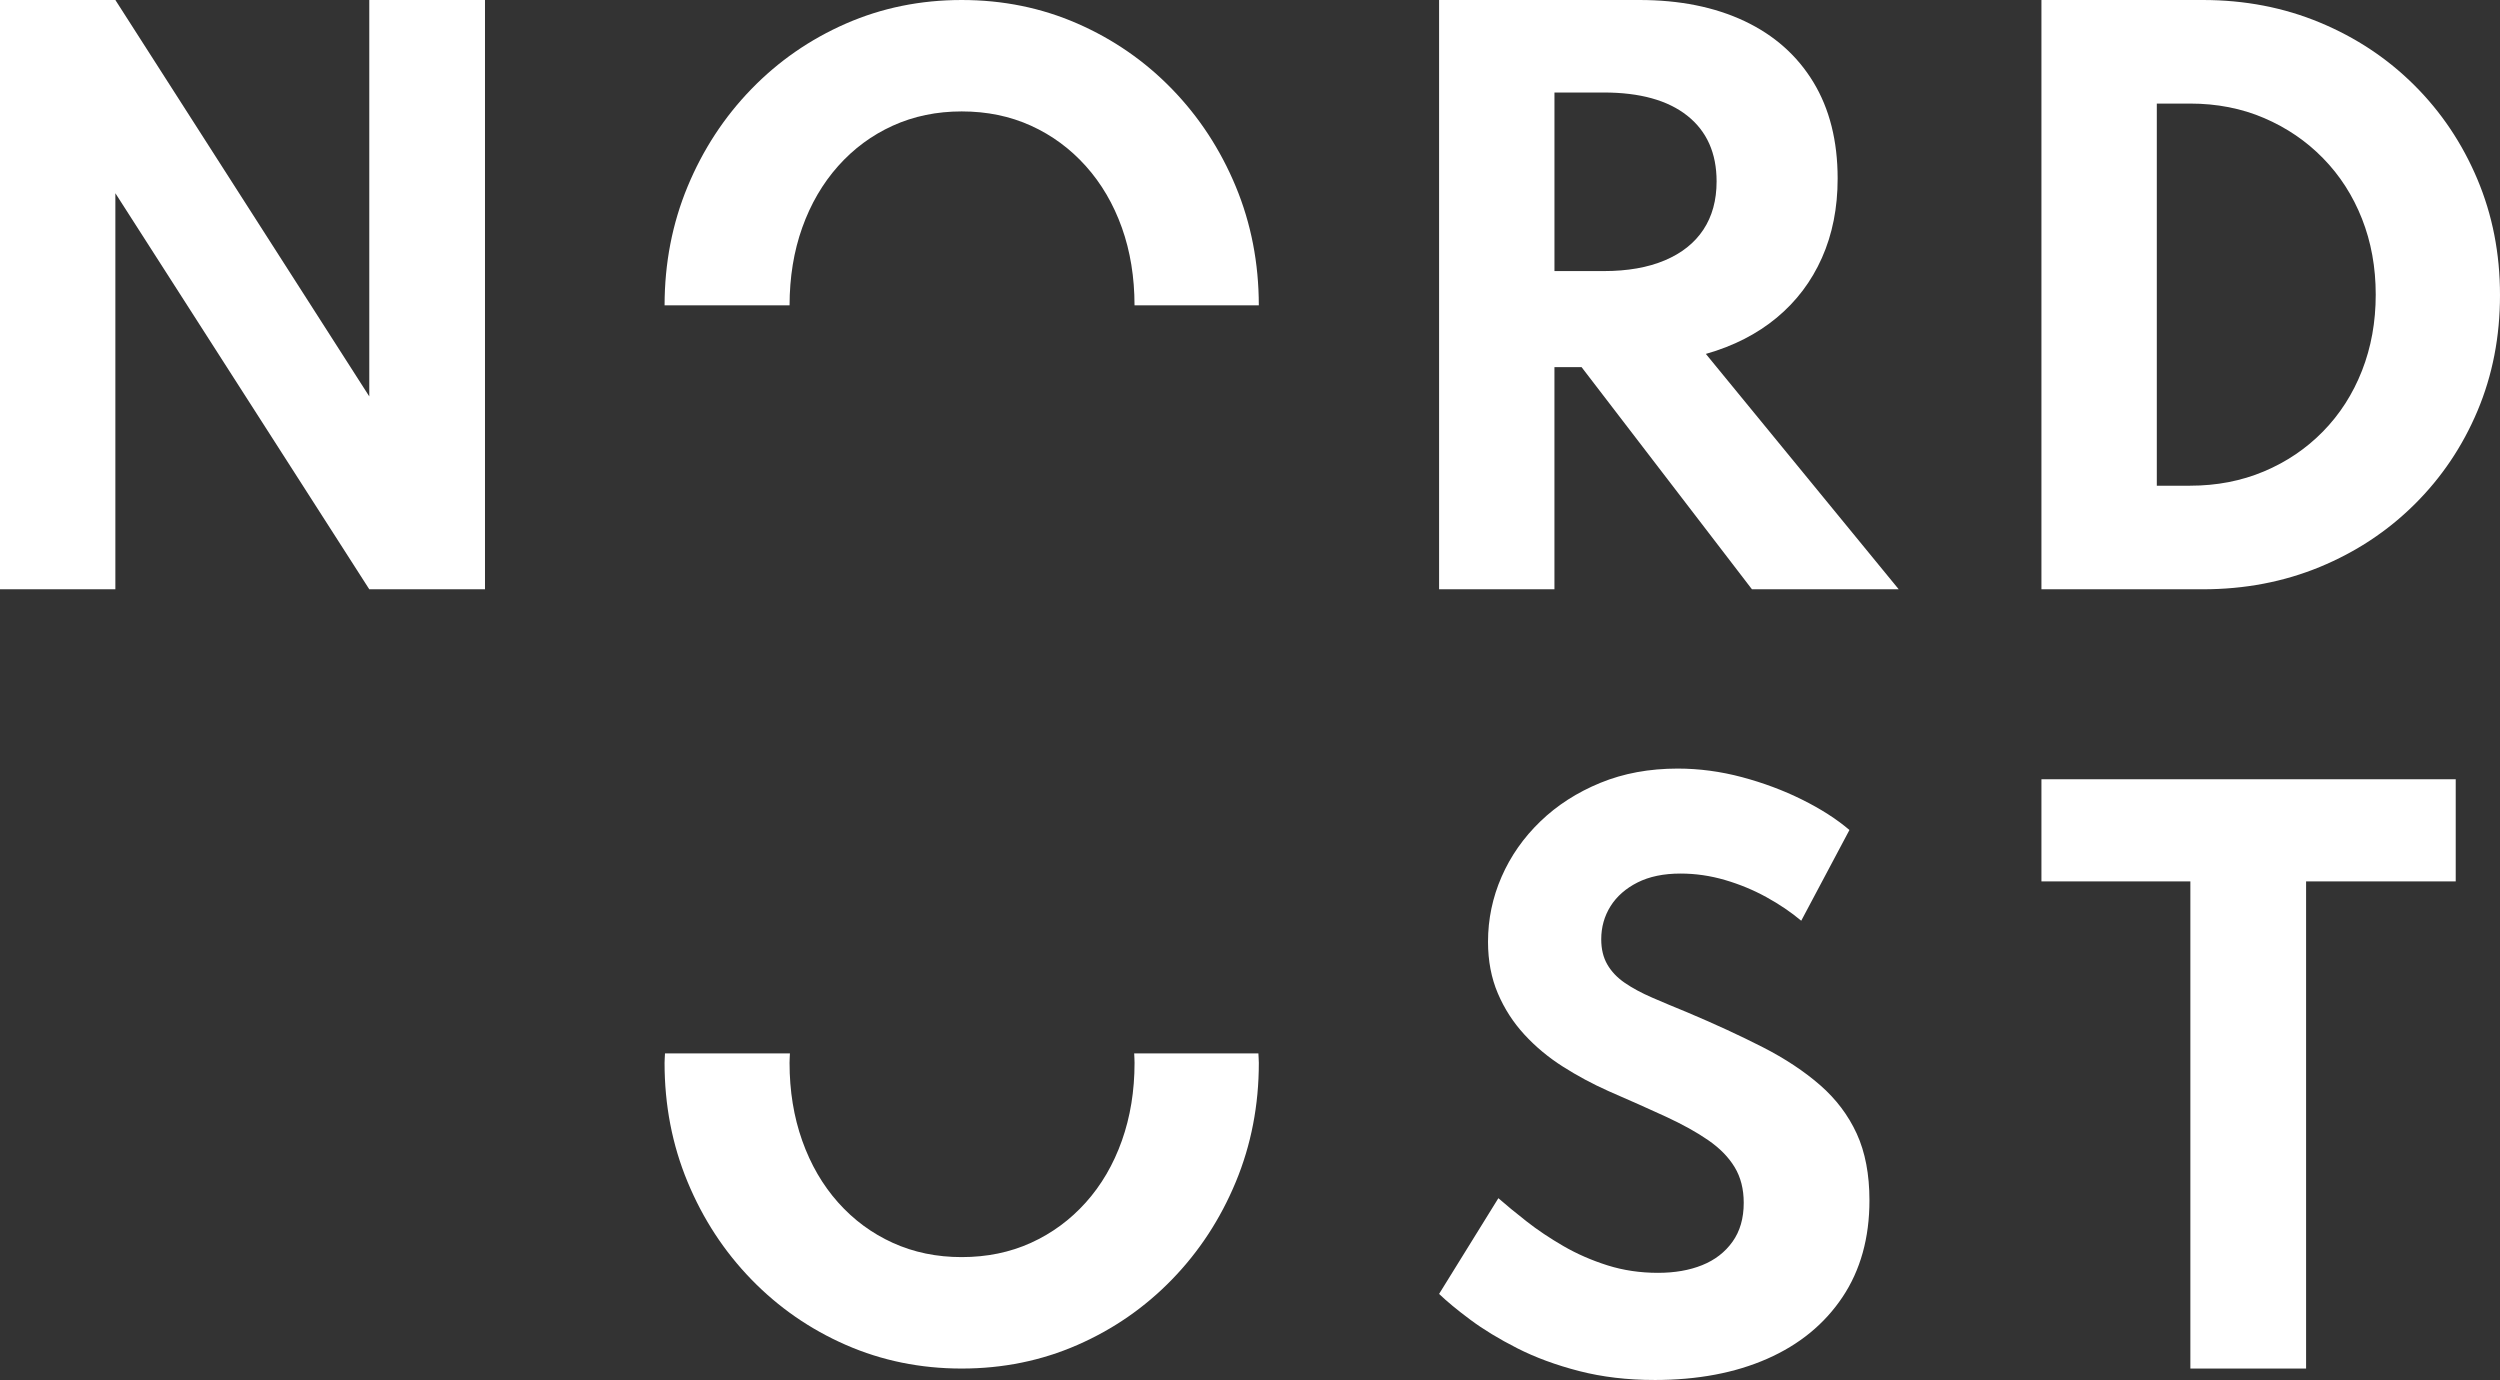
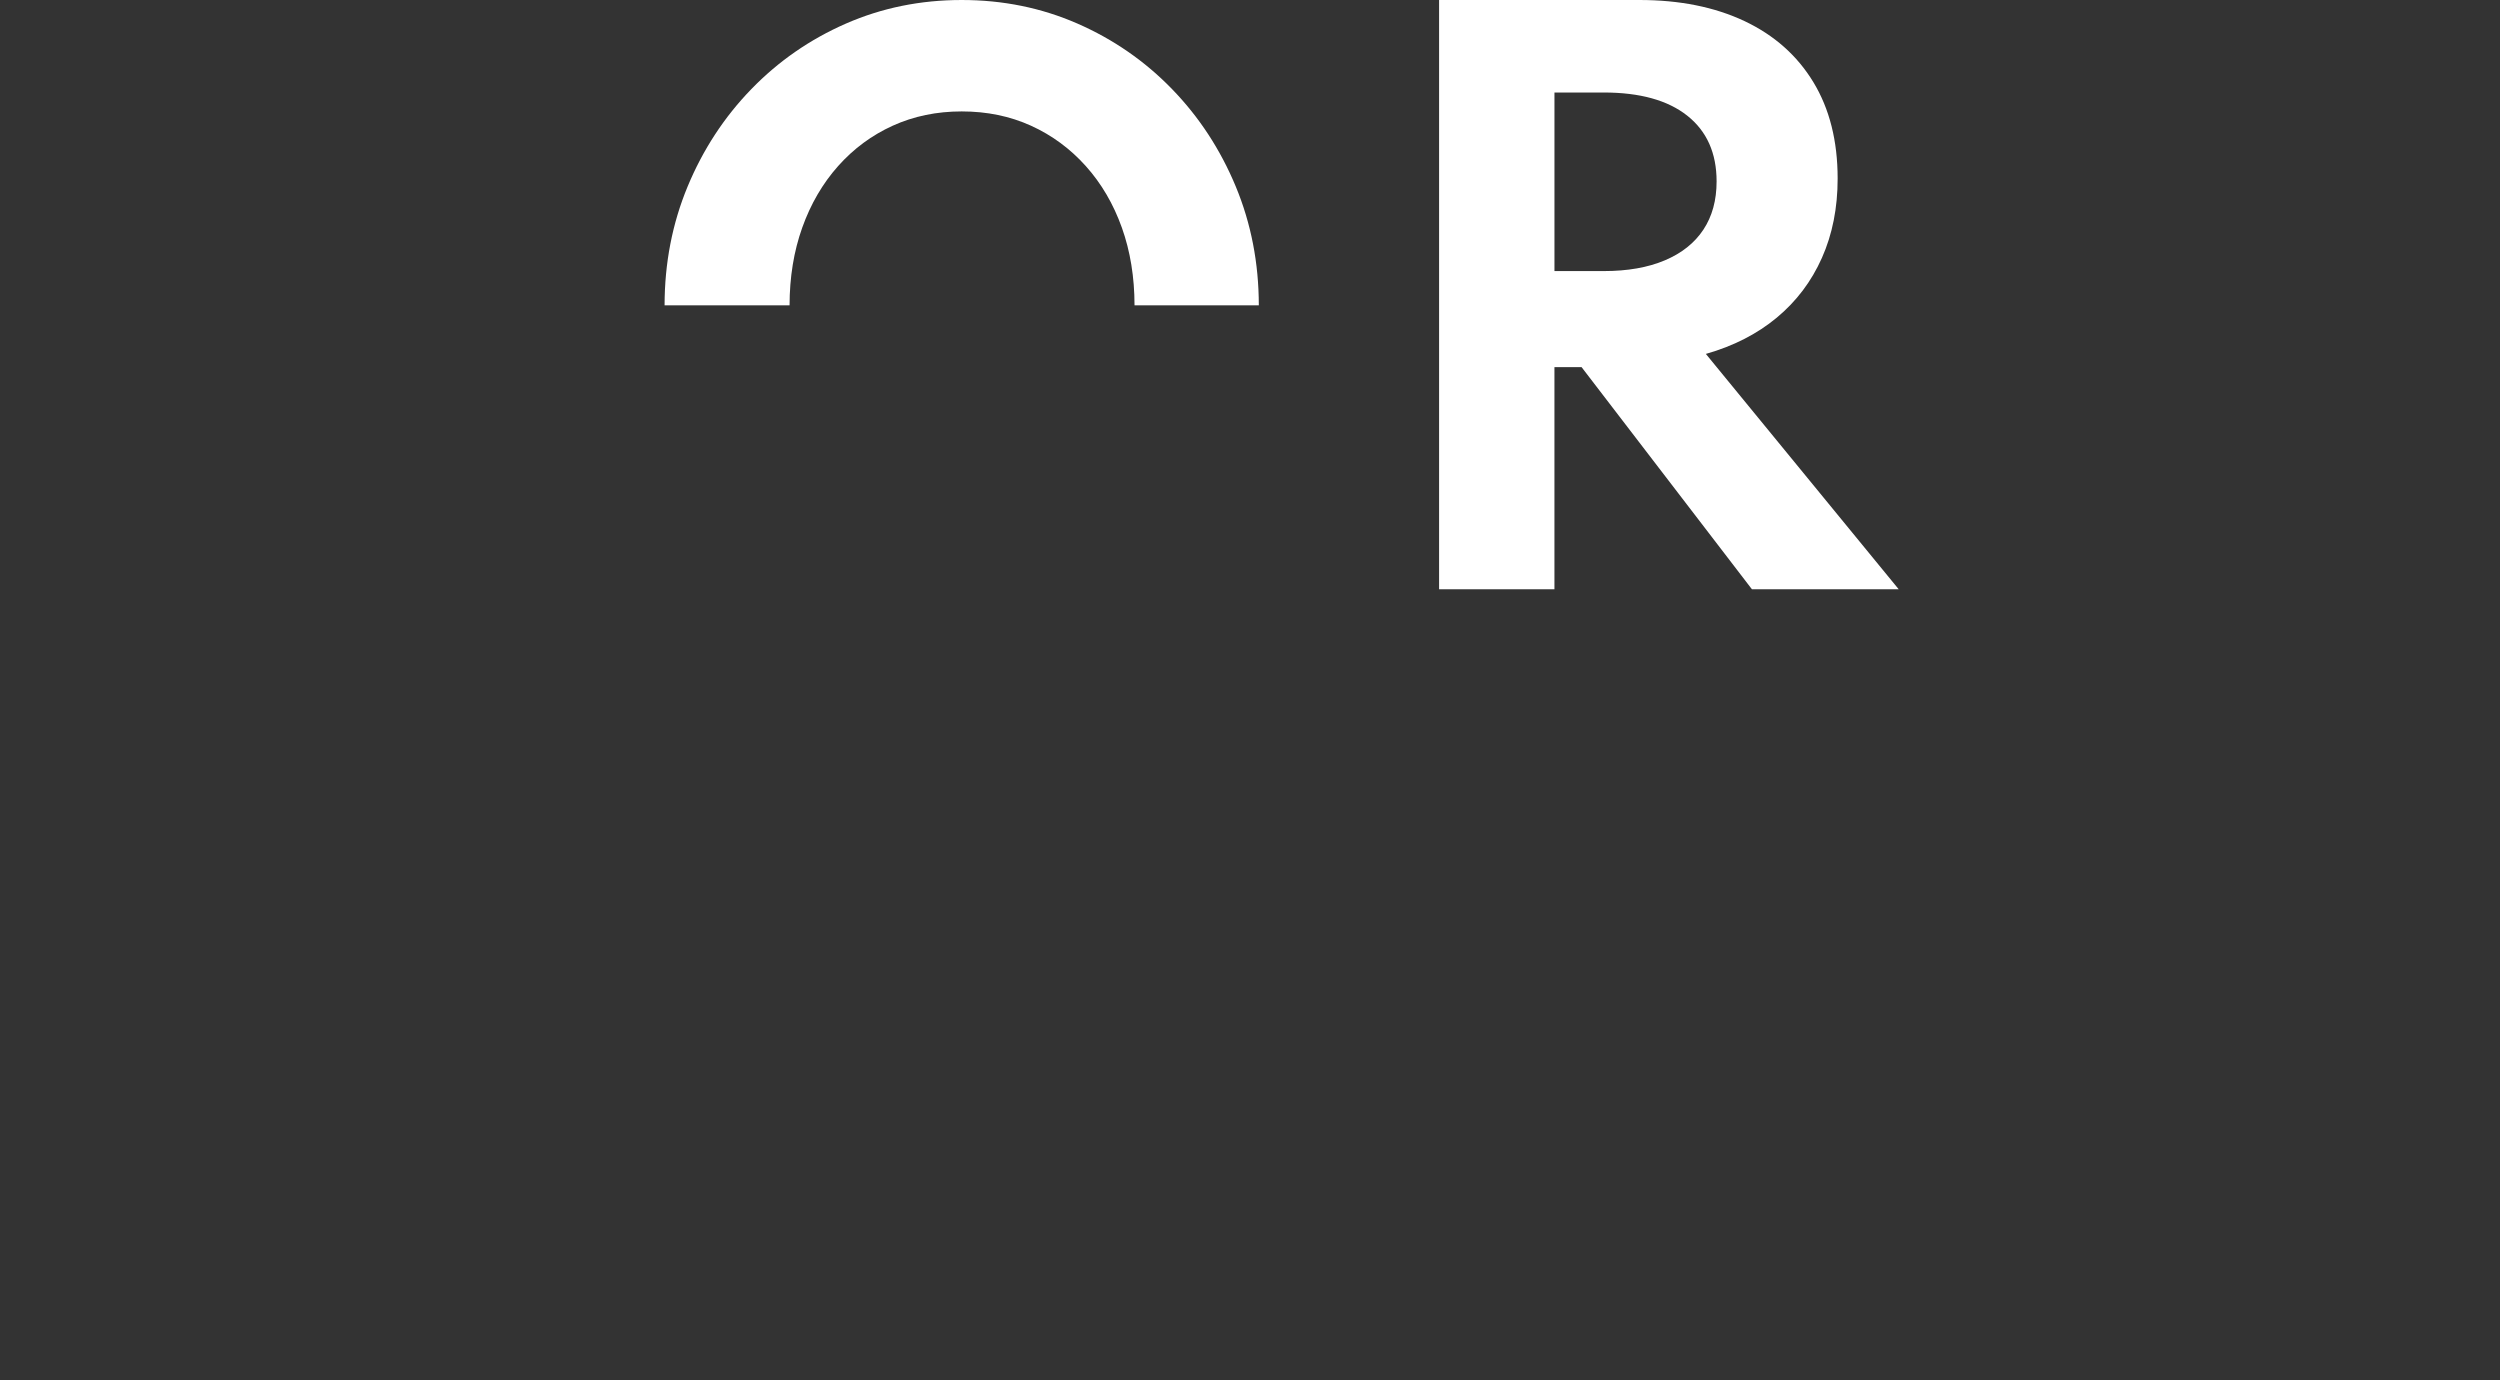
<svg xmlns="http://www.w3.org/2000/svg" id="Ebene_1" viewBox="0 0 281.994 155.658">
  <rect x="0" y="0" width="281.994" height="155.658" fill="#333333" stroke="none" />
  <defs>
    <style>.cls-1{fill:#fff;}</style>
  </defs>
-   <path class="cls-1" d="M0,66.47V0H13.013l28.641,44.715V0h13.052V66.47h-13.052L13.013,21.795v44.675H0Z" />
  <path class="cls-1" d="M162.326,66.47V0h22.599c4.538,0,8.487,.793,11.844,2.376,3.356,1.586,5.948,3.883,7.774,6.891,1.826,3.008,2.739,6.633,2.739,10.876,0,3.305-.59,6.285-1.772,8.942-1.182,2.66-2.881,4.908-5.096,6.748-2.215,1.84-4.881,3.202-7.997,4.088l21.754,26.549h-16.556l-19.216-25.057h-3.061v25.057h-13.013Zm13.013-35.893h5.559c2.684,0,4.981-.402,6.888-1.21,1.906-.805,3.358-1.958,4.352-3.462,.993-1.504,1.49-3.317,1.49-5.441,0-3.196-1.102-5.665-3.303-7.411-2.203-1.746-5.346-2.618-9.427-2.618h-5.559V30.576Z" />
-   <path class="cls-1" d="M230.269,66.47V0h18.208c4.727,0,9.124,.847,13.193,2.539,4.069,1.692,7.621,4.046,10.655,7.069,3.035,3.02,5.405,6.552,7.112,10.595,1.705,4.043,2.557,8.398,2.557,13.073,0,4.7-.846,9.057-2.537,13.07-1.692,4.016-4.063,7.535-7.11,10.555-3.049,3.023-6.608,5.371-10.676,7.051-4.069,1.677-8.466,2.518-13.193,2.518h-18.208Zm13.013-11.684h3.746c3.007,0,5.786-.536,8.339-1.61,2.551-1.074,4.774-2.578,6.667-4.512,1.893-1.934,3.358-4.215,4.391-6.848,1.033-2.633,1.551-5.493,1.551-8.582s-.517-5.94-1.551-8.558c-1.033-2.621-2.498-4.896-4.391-6.83-1.893-1.934-4.11-3.444-6.647-4.53-2.537-1.089-5.325-1.634-8.358-1.634h-3.746V54.786Z" />
-   <path class="cls-1" d="M186.618,155.658c-3.061,0-5.895-.336-8.501-1.008-2.604-.672-4.934-1.531-6.989-2.578-2.055-1.047-3.821-2.121-5.297-3.223-1.477-1.102-2.645-2.067-3.504-2.899l6.686-10.797c.887,.778,1.947,1.652,3.184,2.618,1.235,.968,2.618,1.894,4.149,2.781s3.188,1.61,4.975,2.176c1.785,.563,3.686,.844,5.7,.844,1.881,0,3.539-.287,4.975-.865,1.437-.578,2.578-1.456,3.424-2.639,.847-1.18,1.269-2.645,1.269-4.391,0-1.558-.342-2.899-1.027-4.028-.684-1.129-1.678-2.143-2.981-3.041-1.303-.902-2.901-1.785-4.793-2.66-1.894-.872-4.049-1.834-6.465-2.881-1.801-.805-3.512-1.725-5.137-2.76-1.625-1.032-3.069-2.233-4.33-3.604-1.263-1.371-2.264-2.92-3.002-4.654-.738-1.731-1.108-3.671-1.108-5.819,0-2.551,.51-4.996,1.531-7.332,1.02-2.336,2.477-4.418,4.371-6.243,1.893-1.828,4.149-3.277,6.768-4.352,2.618-1.074,5.524-1.61,8.721-1.61,2.416,0,4.834,.321,7.251,.965,2.416,.645,4.68,1.492,6.788,2.539s3.887,2.188,5.338,3.423l-5.438,10.235c-1.156-.968-2.465-1.855-3.928-2.66-1.465-.805-3.022-1.45-4.674-1.934-1.651-.484-3.323-.726-5.014-.726-1.908,0-3.525,.336-4.855,1.008-1.328,.672-2.342,1.565-3.041,2.678-.698,1.117-1.047,2.357-1.047,3.728,0,1.102,.228,2.049,.685,2.839,.455,.793,1.114,1.486,1.973,2.076,.859,.59,1.894,1.147,3.102,1.67,1.209,.524,2.539,1.083,3.988,1.673,3.115,1.316,5.936,2.618,8.46,3.907,2.524,1.289,4.686,2.721,6.487,4.291,1.799,1.571,3.174,3.395,4.129,5.477,.952,2.082,1.43,4.588,1.43,7.514,0,4.243-1.014,7.883-3.041,10.915-2.029,3.035-4.855,5.353-8.481,6.951-3.625,1.598-7.87,2.397-12.73,2.397Z" />
-   <path class="cls-1" d="M247.069,154.369v-54.949h-16.8v-11.521h46.73v11.521h-16.878v54.949h-13.052Z" />
  <path class="cls-1" d="M89.061,34.441c.004-3.179,.479-6.101,1.428-8.761,.953-2.672,2.303-4.987,4.049-6.948,1.746-1.961,3.801-3.48,6.164-4.554,2.362-1.071,4.954-1.61,7.774-1.61,2.846,0,5.452,.539,7.815,1.61,2.363,1.074,4.424,2.593,6.184,4.554,1.758,1.961,3.115,4.276,4.069,6.948,.949,2.66,1.424,5.582,1.428,8.761h14.019c-.005-4.765-.869-9.23-2.596-13.394-1.732-4.176-4.129-7.841-7.19-10.997-3.062-3.156-6.621-5.62-10.676-7.393-4.055-1.773-8.405-2.657-13.052-2.657s-8.997,.884-13.052,2.657c-4.055,1.773-7.614,4.237-10.675,7.393-3.062,3.156-5.459,6.821-7.192,10.997-1.727,4.164-2.591,8.629-2.596,13.394h14.099Z" />
-   <path class="cls-1" d="M127.934,118.821c.012,.356,.04,.702,.04,1.065,0,3.168-.477,6.095-1.43,8.782-.953,2.684-2.31,5.008-4.069,6.969-1.76,1.961-3.821,3.477-6.184,4.551-2.363,1.074-4.969,1.61-7.815,1.61-2.82,0-5.412-.536-7.774-1.61-2.363-1.074-4.418-2.59-6.164-4.551-1.746-1.961-3.096-4.285-4.049-6.969-.953-2.687-1.43-5.614-1.43-8.782,0-.362,.028-.709,.041-1.065h-14.091c-.01,.357-.049,.704-.049,1.065,0,4.778,.865,9.257,2.598,13.433s4.129,7.844,7.192,10.997c3.061,3.156,6.62,5.62,10.675,7.393s8.405,2.66,13.052,2.66,8.997-.887,13.052-2.66,7.614-4.237,10.676-7.393c3.061-3.153,5.458-6.821,7.19-10.997,1.732-4.176,2.598-8.655,2.598-13.433,0-.361-.039-.708-.049-1.065h-14.01Z" />
</svg>